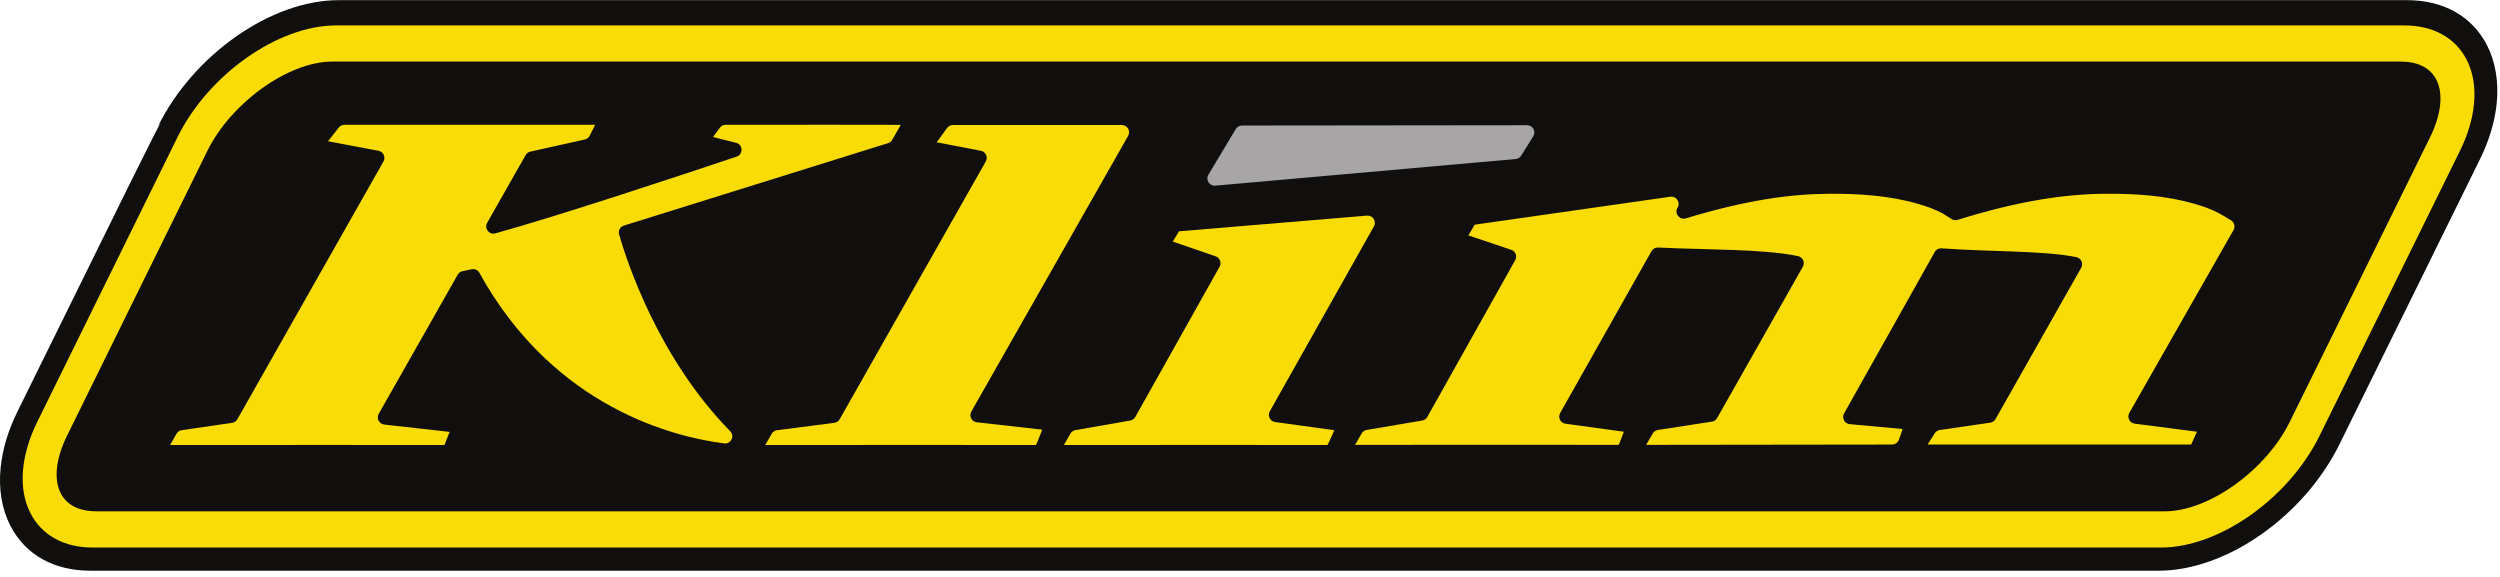
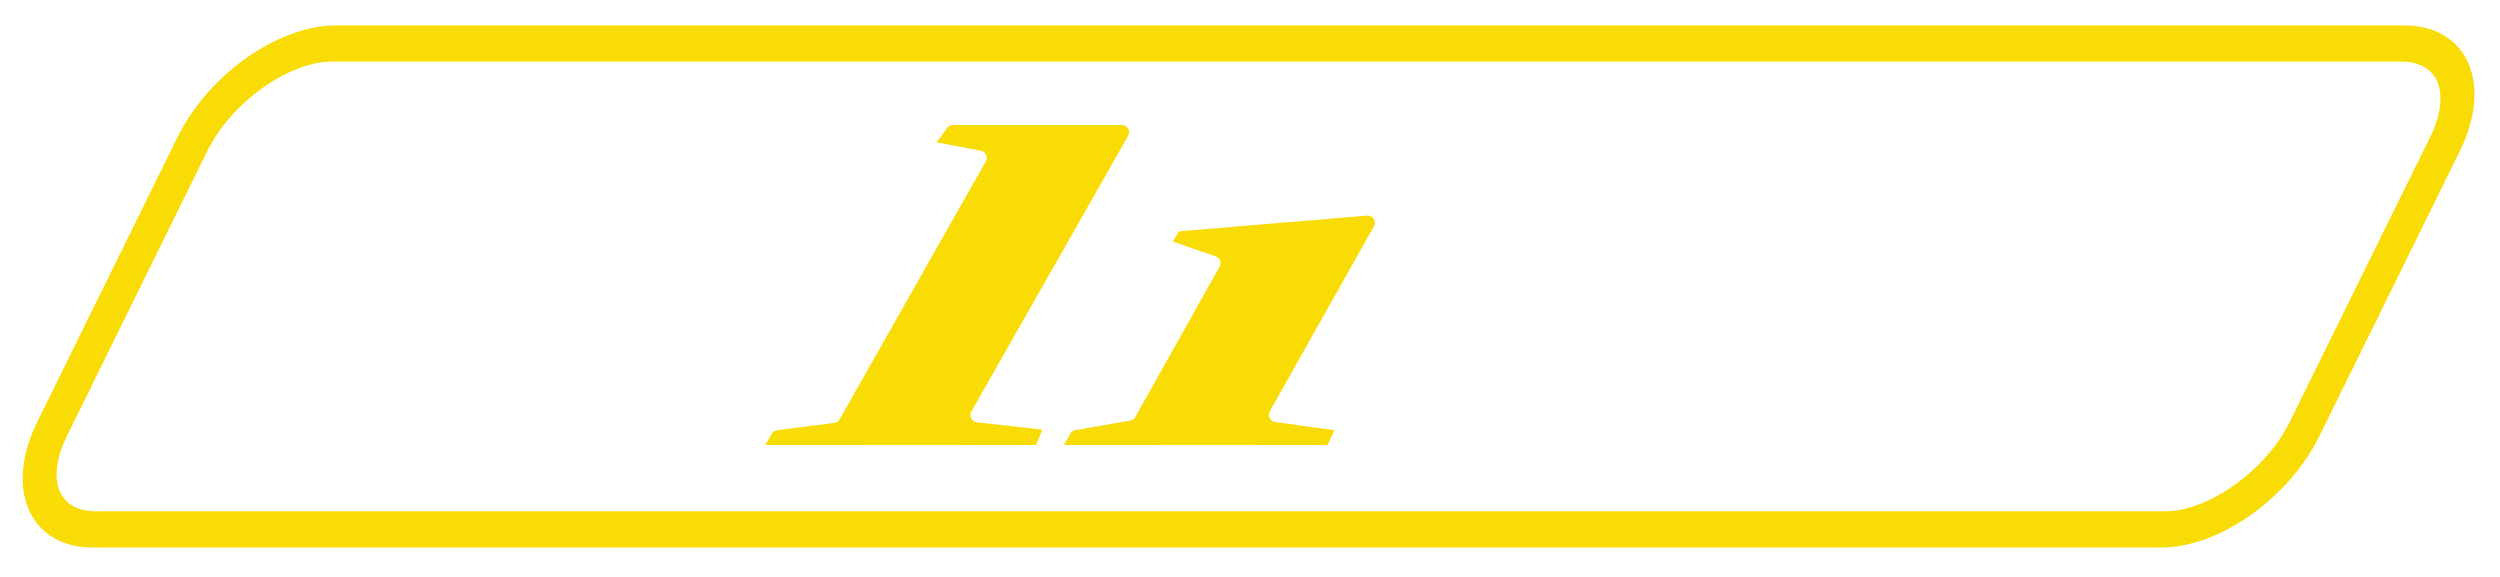
<svg xmlns="http://www.w3.org/2000/svg" version="1.1" id="svg2" xml:space="preserve" width="450.667" height="104" viewBox="0 0 450.667 104">
  <defs id="defs6" />
  <g id="g8" transform="matrix(1.333,0,0,-1.333,0,104)">
    <g id="g10" transform="scale(0.1)">
-       <path d="m 458.121,780 c -91.402,0 -196.641,-73.59 -244.762,-171.211 0,0 1.993,2.813 4.063,5.551 C 209.141,600.27 179.301,539.691 23.551,223.551 10.98,198.09 3.48,172.66 0.941,148.52 -2.109,119.301 2.23,91.988 14.18,69.019 34.41,29.879 72.852,8.398 122.34,8.398 h 2796.8 c 91.6,0 196.76,73.672 244.77,171.293 l 189.84,385.149 c 12.42,25.199 20,50.512 22.58,74.93 3.05,29.371 -1.53,56.949 -13.17,79.531 C 3342.81,758.398 3304.38,780 3254.88,780 H 458.121" style="fill:#100f0d;fill-opacity:1;fill-rule:nonzero;stroke:none" id="path12" />
      <path d="m 82.191,113.012 c -9.77,18.789 -6.68,47.187 8.398,77.808 L 280.352,576.051 C 312.66,641.52 390.16,696.949 449.41,696.949 h 2796.84 c 23.48,0 40.23,-8.469 48.48,-24.41 9.72,-18.789 6.72,-47.109 -8.32,-77.699 L 3096.48,209.609 C 3064.3,144.059 2986.88,88.711 2927.54,88.711 H 130.699 c -23.508,0 -40.269,8.359 -48.508,24.301 z M 454.531,745.82 c -78.441,0 -172.621,-66.289 -214.41,-150.98 L 50.352,209.609 C 27.699,163.59 24.379,118.52 41.371,85.82 56.801,56.129 86.68,39.73 125.59,39.73 h 2796.83 c 78.56,0 172.7,66.359 214.38,151.089 0,0.078 189.84,385.231 189.84,385.231 10.51,21.371 16.88,42.539 18.91,62.39 2.42,22.77 -0.86,43.829 -9.93,61.289 -15.46,29.758 -45.42,46.09 -84.33,46.09 H 454.531" style="fill:#f9db05;fill-opacity:1;fill-rule:nonzero;stroke:none" id="path14" />
-       <path d="m 1218.12,611.289 c 0.2,0.27 -197.34,0.191 -236.948,0.121 -3.121,0 -5.942,-1.488 -7.774,-4.031 l -9.097,-12.5 31.008,-7.731 c 9.531,-2.378 10.081,-15.668 0.82,-18.789 -70.149,-23.519 -239.18,-79.648 -326.207,-103.75 -8.442,-2.339 -15.391,6.68 -11.094,14.301 l 51.992,91.52 c 1.371,2.422 3.668,4.14 6.371,4.73 l 73.668,16.36 c 2.891,0.628 5.313,2.539 6.641,5.199 l 7.34,14.691 H 465.859 c -3.007,0 -5.82,-1.371 -7.699,-3.711 l -14.609,-18.519 68.328,-12.891 c 6.601,-1.25 10.031,-8.629 6.711,-14.449 L 320.98,213.199 c -1.492,-2.609 -4.14,-4.41 -7.109,-4.84 L 245.82,198.48 c -2.968,-0.429 -5.59,-2.23 -7.109,-4.851 L 230,178.398 c 71.289,0.153 371.051,0 371.051,0 l 7,17.731 -88.442,9.922 c -6.988,0.789 -10.898,8.48 -7.418,14.57 l 106.758,188.051 c 1.403,2.5 3.75,4.219 6.563,4.769 3.75,0.7 7.769,1.559 11.789,2.539 4.379,1.09 8.871,-0.859 11.019,-4.769 101.41,-183.789 266.129,-222.5 331.02,-230.621 9.18,-1.18 14.609,9.879 8.121,16.48 -97.582,99.34 -140.082,230.66 -150.231,266.129 -1.449,5.121 1.442,10.391 6.52,11.961 l 357.23,111.442 c 2.34,0.699 4.33,2.308 5.54,4.449 3.68,6.41 11.45,20 11.6,20.238" style="fill:#f9db05;fill-opacity:1;fill-rule:nonzero;stroke:none" id="path16" />
-       <path d="m 2049.73,565.16 -406.29,-36.058 c -7.97,-0.704 -13.4,7.929 -9.26,14.808 l 36.99,61.75 c 1.76,2.93 4.96,4.77 8.4,4.77 l 385.59,0.429 c 7.69,0.039 12.42,-8.437 8.32,-14.961 l -16.29,-26.128 c -1.64,-2.622 -4.42,-4.34 -7.46,-4.61" style="fill:#a7a5a6;fill-opacity:1;fill-rule:nonzero;stroke:none" id="path18" />
      <path d="m 1034.88,178.398 c 0,0 5.47,9.454 8.75,15.153 1.53,2.699 4.18,4.461 7.27,4.847 l 77.38,10 c 3.05,0.391 5.74,2.223 7.27,4.883 l 197.57,348.559 c 3.33,5.859 -0.07,13.199 -6.67,14.449 l -59.73,11.441 14.06,19.34 c 1.84,2.539 4.77,4.059 7.93,4.059 h 228.4 c 7.5,0 12.23,-8.117 8.51,-14.649 L 1313.59,223.672 c -3.47,-6.133 0.43,-13.793 7.43,-14.57 l 88.43,-9.922 c 0,0 -8,-20.821 -8.51,-20.782 -0.35,0.043 -294.77,0.153 -366.06,0" style="fill:#f9db05;fill-opacity:1;fill-rule:nonzero;stroke:none" id="path20" />
      <path d="m 1438.75,178.398 c 0,0 5.63,9.762 8.87,15.43 1.44,2.543 3.94,4.262 6.79,4.723 l 74.03,12.929 c 2.89,0.508 5.43,2.27 6.87,4.848 l 113.99,203.16 c 3,5.313 0.43,12.071 -5.35,14.063 l -57.97,19.929 8.51,13.942 254.14,21.168 c 7.85,0.672 13.21,-7.692 9.38,-14.57 L 1717.19,223.98 c -3.4,-6.011 0.35,-13.589 7.19,-14.531 l 80.07,-11.051 c 0,0 -8.79,-20.039 -9.29,-20 -0.36,0.043 -285.08,0.153 -356.41,0" style="fill:#f9db05;fill-opacity:1;fill-rule:nonzero;stroke:none" id="path22" />
-       <path d="m 3020.43,469.02 c 2.62,4.57 1.17,10.32 -3.24,13.128 -4.85,3.051 -11.17,6.872 -16.72,9.84 -10.27,5.473 -21.29,9.301 -32.38,12.461 -38.83,11.332 -80.12,13.91 -119.81,13.711 -54.1,-0.269 -116.52,-9.058 -200.82,-35.269 -2.73,-0.86 -5.74,-0.512 -8.16,1.019 -5.9,3.75 -11.92,7.61 -12.85,8.078 -10.43,5.313 -21.33,9.301 -32.39,12.461 -38.86,11.332 -80.15,13.91 -119.84,13.711 -52.66,-0.269 -113.28,-8.59 -194.38,-33.281 -8.59,-2.609 -15.93,6.762 -11.25,14.461 4.38,7.07 -1.48,15.969 -9.72,14.801 l -264.61,-37.813 -8.56,-14.488 57.93,-19.418 c 5.86,-1.953 8.44,-8.711 5.43,-14.102 L 1930.23,216.371 c -1.44,-2.582 -3.98,-4.383 -6.91,-4.891 l -75.04,-12.691 c -2.89,-0.469 -5.39,-2.23 -6.87,-4.769 -3.25,-5.7 -8.87,-15.43 -8.87,-15.43 71.33,0.238 356.09,0.039 356.41,0 0.46,0 7.03,17.781 7.03,17.781 l -78.91,10.82 c -6.87,0.93 -10.59,8.508 -7.19,14.528 l 123.48,218.793 c 1.84,3.238 5.19,5.109 8.91,4.957 65.7,-3.278 142.46,-1.719 189.29,-11.641 6.49,-1.367 9.73,-8.668 6.45,-14.449 L 2322.11,214.84 c -1.49,-2.61 -4.06,-4.41 -7.03,-4.84 l -73.05,-11.25 c -2.97,-0.469 -5.51,-2.23 -6.99,-4.801 -3.24,-5.711 -8.83,-15.359 -8.83,-15.359 l 332.5,0.43 c 4.18,0.039 7.85,2.66 9.26,6.57 l 5.08,14.449 -71.57,6.563 c -7.07,0.628 -11.13,8.359 -7.65,14.527 l 122.62,218.32 c 1.83,3.321 5.35,5.199 9.14,4.93 64.18,-4.77 138.55,-2.899 182.42,-11.918 6.52,-1.332 9.72,-8.672 6.44,-14.449 L 2698.67,213.52 c -1.48,-2.661 -4.1,-4.461 -7.11,-4.891 l -68.24,-9.957 c -2.85,-0.434 -5.35,-1.992 -6.87,-4.41 -3.48,-5.551 -9.69,-15.203 -9.69,-15.203 h 356.44 l 7.85,17.312 -84.21,10.899 c -6.92,0.89 -10.71,8.511 -7.27,14.57 l 140.86,247.18" style="fill:#f9db05;fill-opacity:1;fill-rule:nonzero;stroke:none" id="path24" />
    </g>
  </g>
</svg>